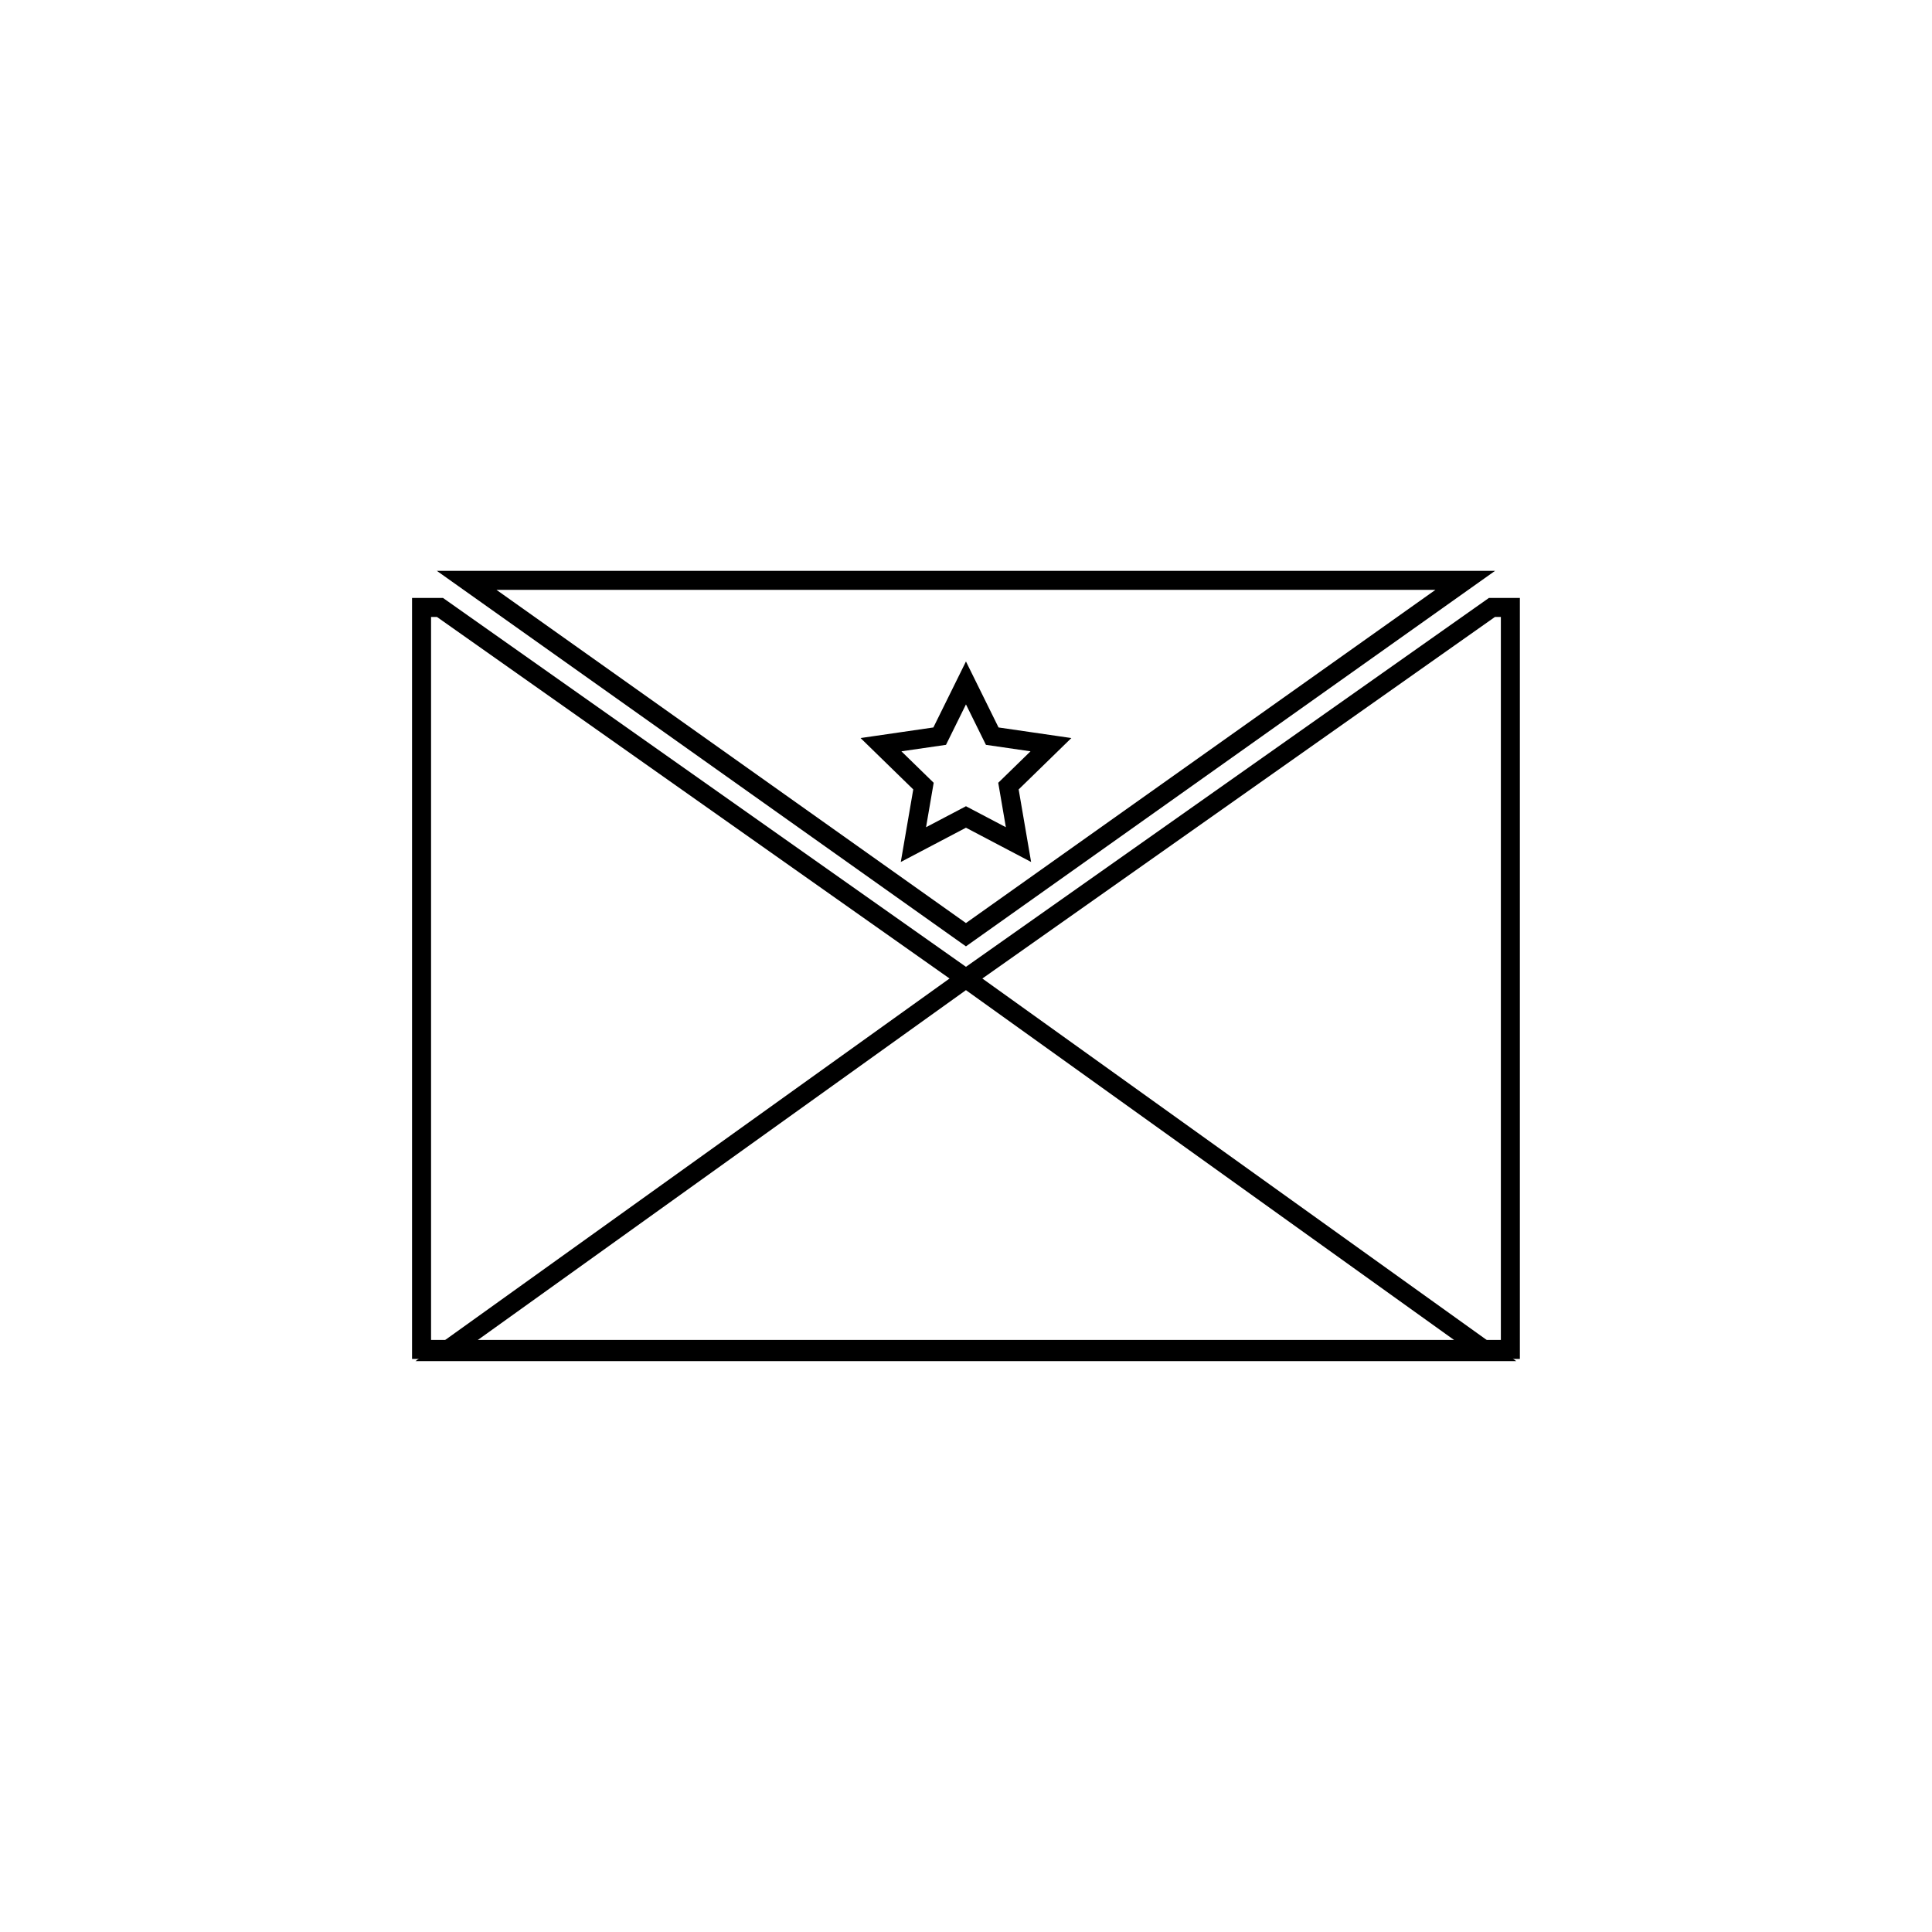
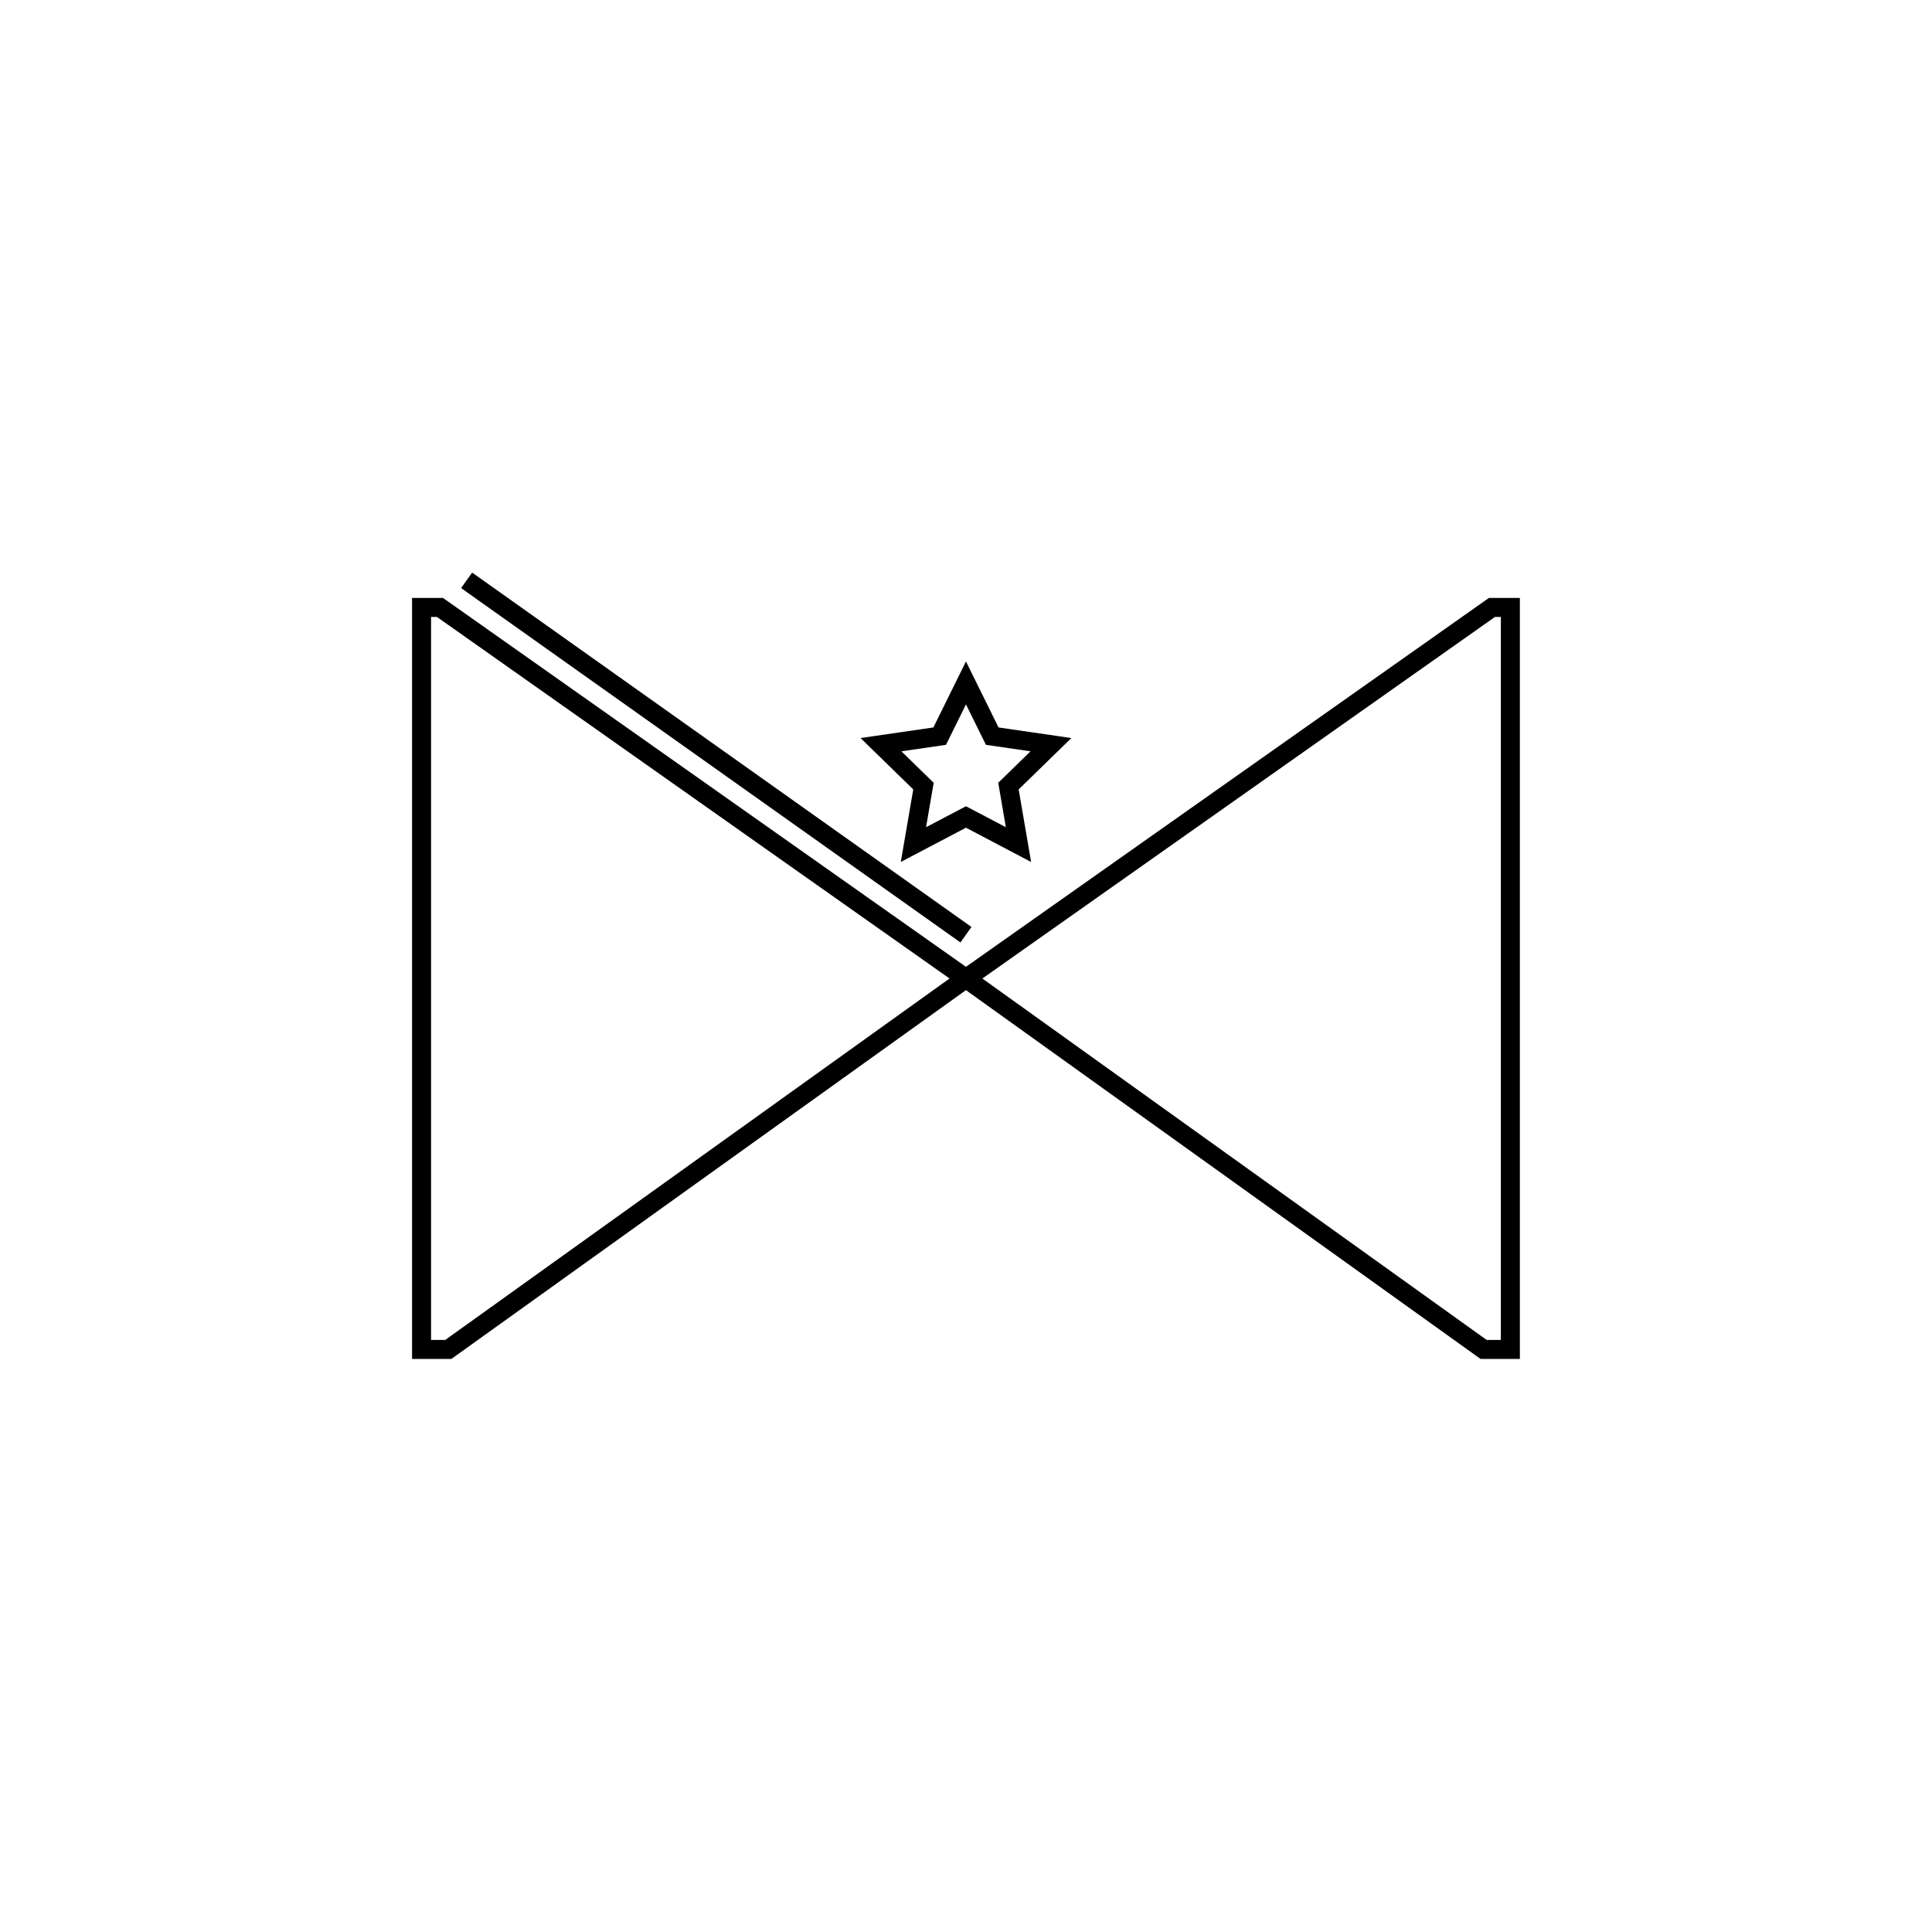
<svg xmlns="http://www.w3.org/2000/svg" width="800px" height="800px" version="1.1" viewBox="144 144 512 512">
  <g fill="none" stroke="#000000" stroke-miterlimit="10">
    <path transform="matrix(5.038 0 0 5.038 148.09 148.09)" d="m78.637 31.142h-0.971l-27.666 19.515-27.667-19.515h-0.97v39.03h1.407l27.229-19.515 27.23 19.515h1.408z" />
    <path transform="matrix(5.038 0 0 5.038 148.09 148.09)" d="m51.382 37.911-1.382-2.799-1.382 2.799-3.088 0.449 2.235 2.179-0.529 3.077 2.764-1.453 2.763 1.453-0.528-3.077 2.235-2.179z" />
-     <path transform="matrix(5.038 0 0 5.038 148.09 148.09)" d="m22.611 70.285h54.776l-0.158-0.113h-54.459z" />
-     <path transform="matrix(5.038 0 0 5.038 148.09 148.09)" d="m49.999 48.356-26.265-18.641h52.531z" />
+     <path transform="matrix(5.038 0 0 5.038 148.09 148.09)" d="m49.999 48.356-26.265-18.641z" />
  </g>
</svg>